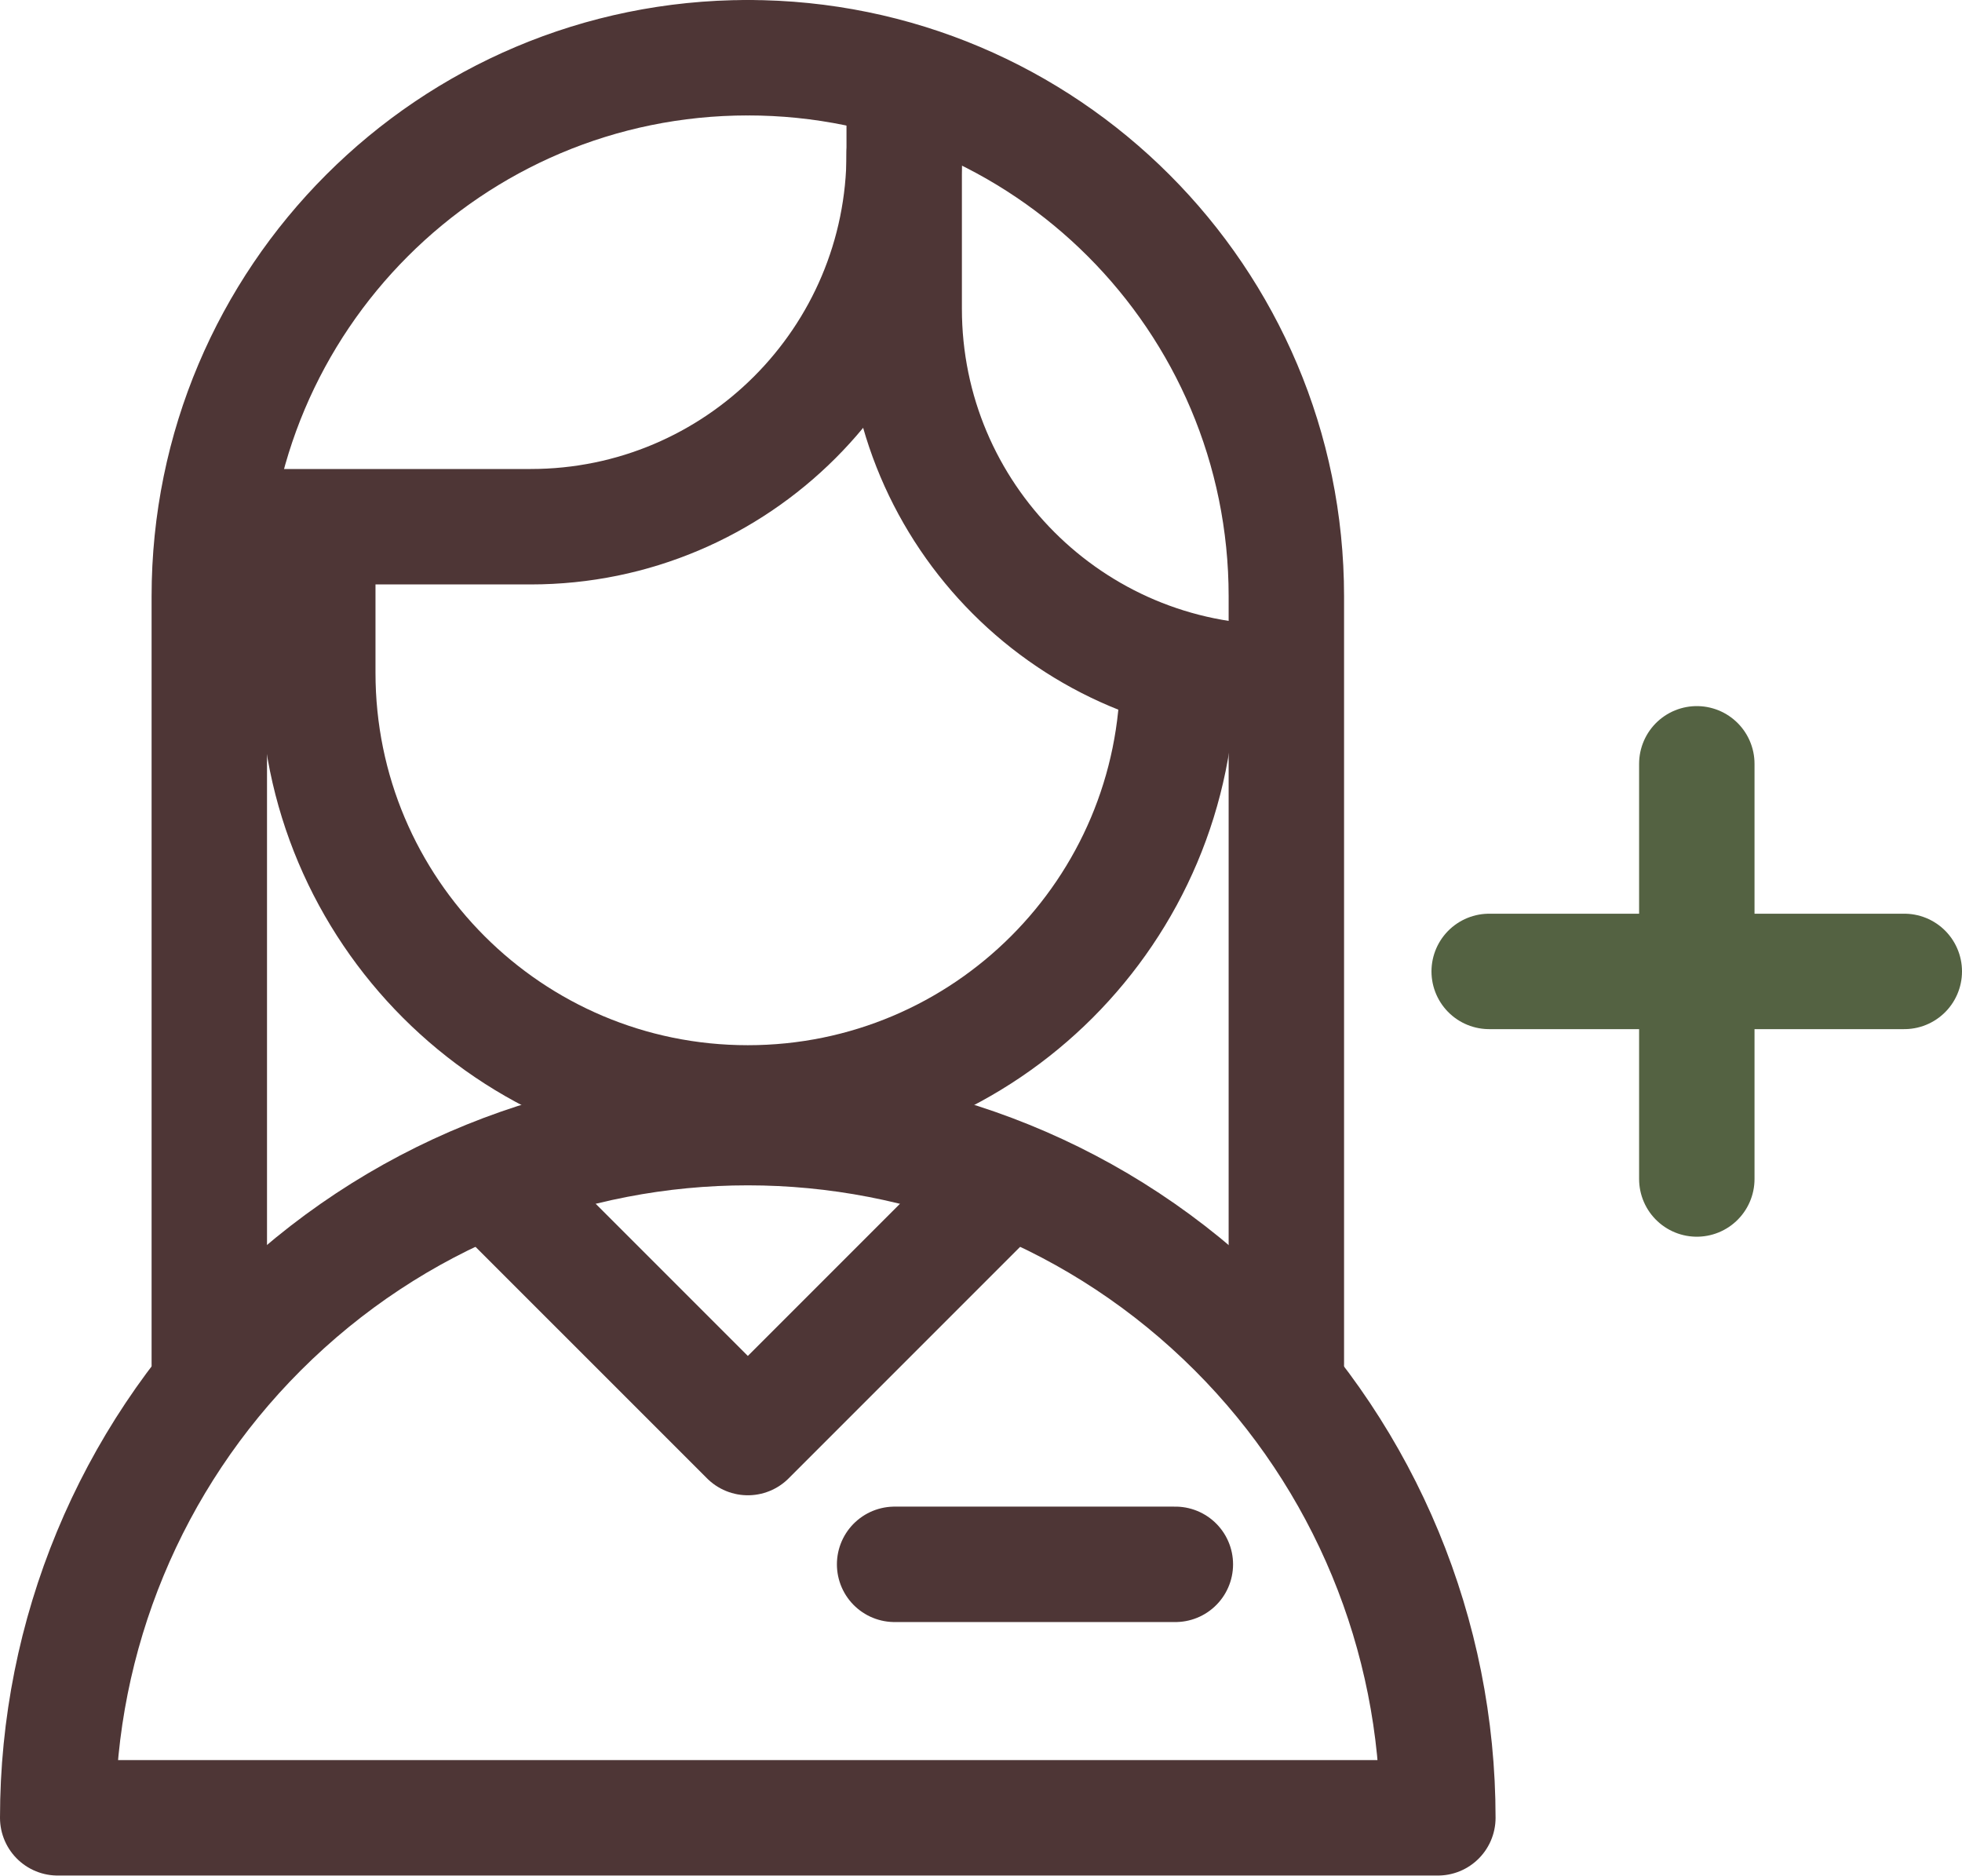
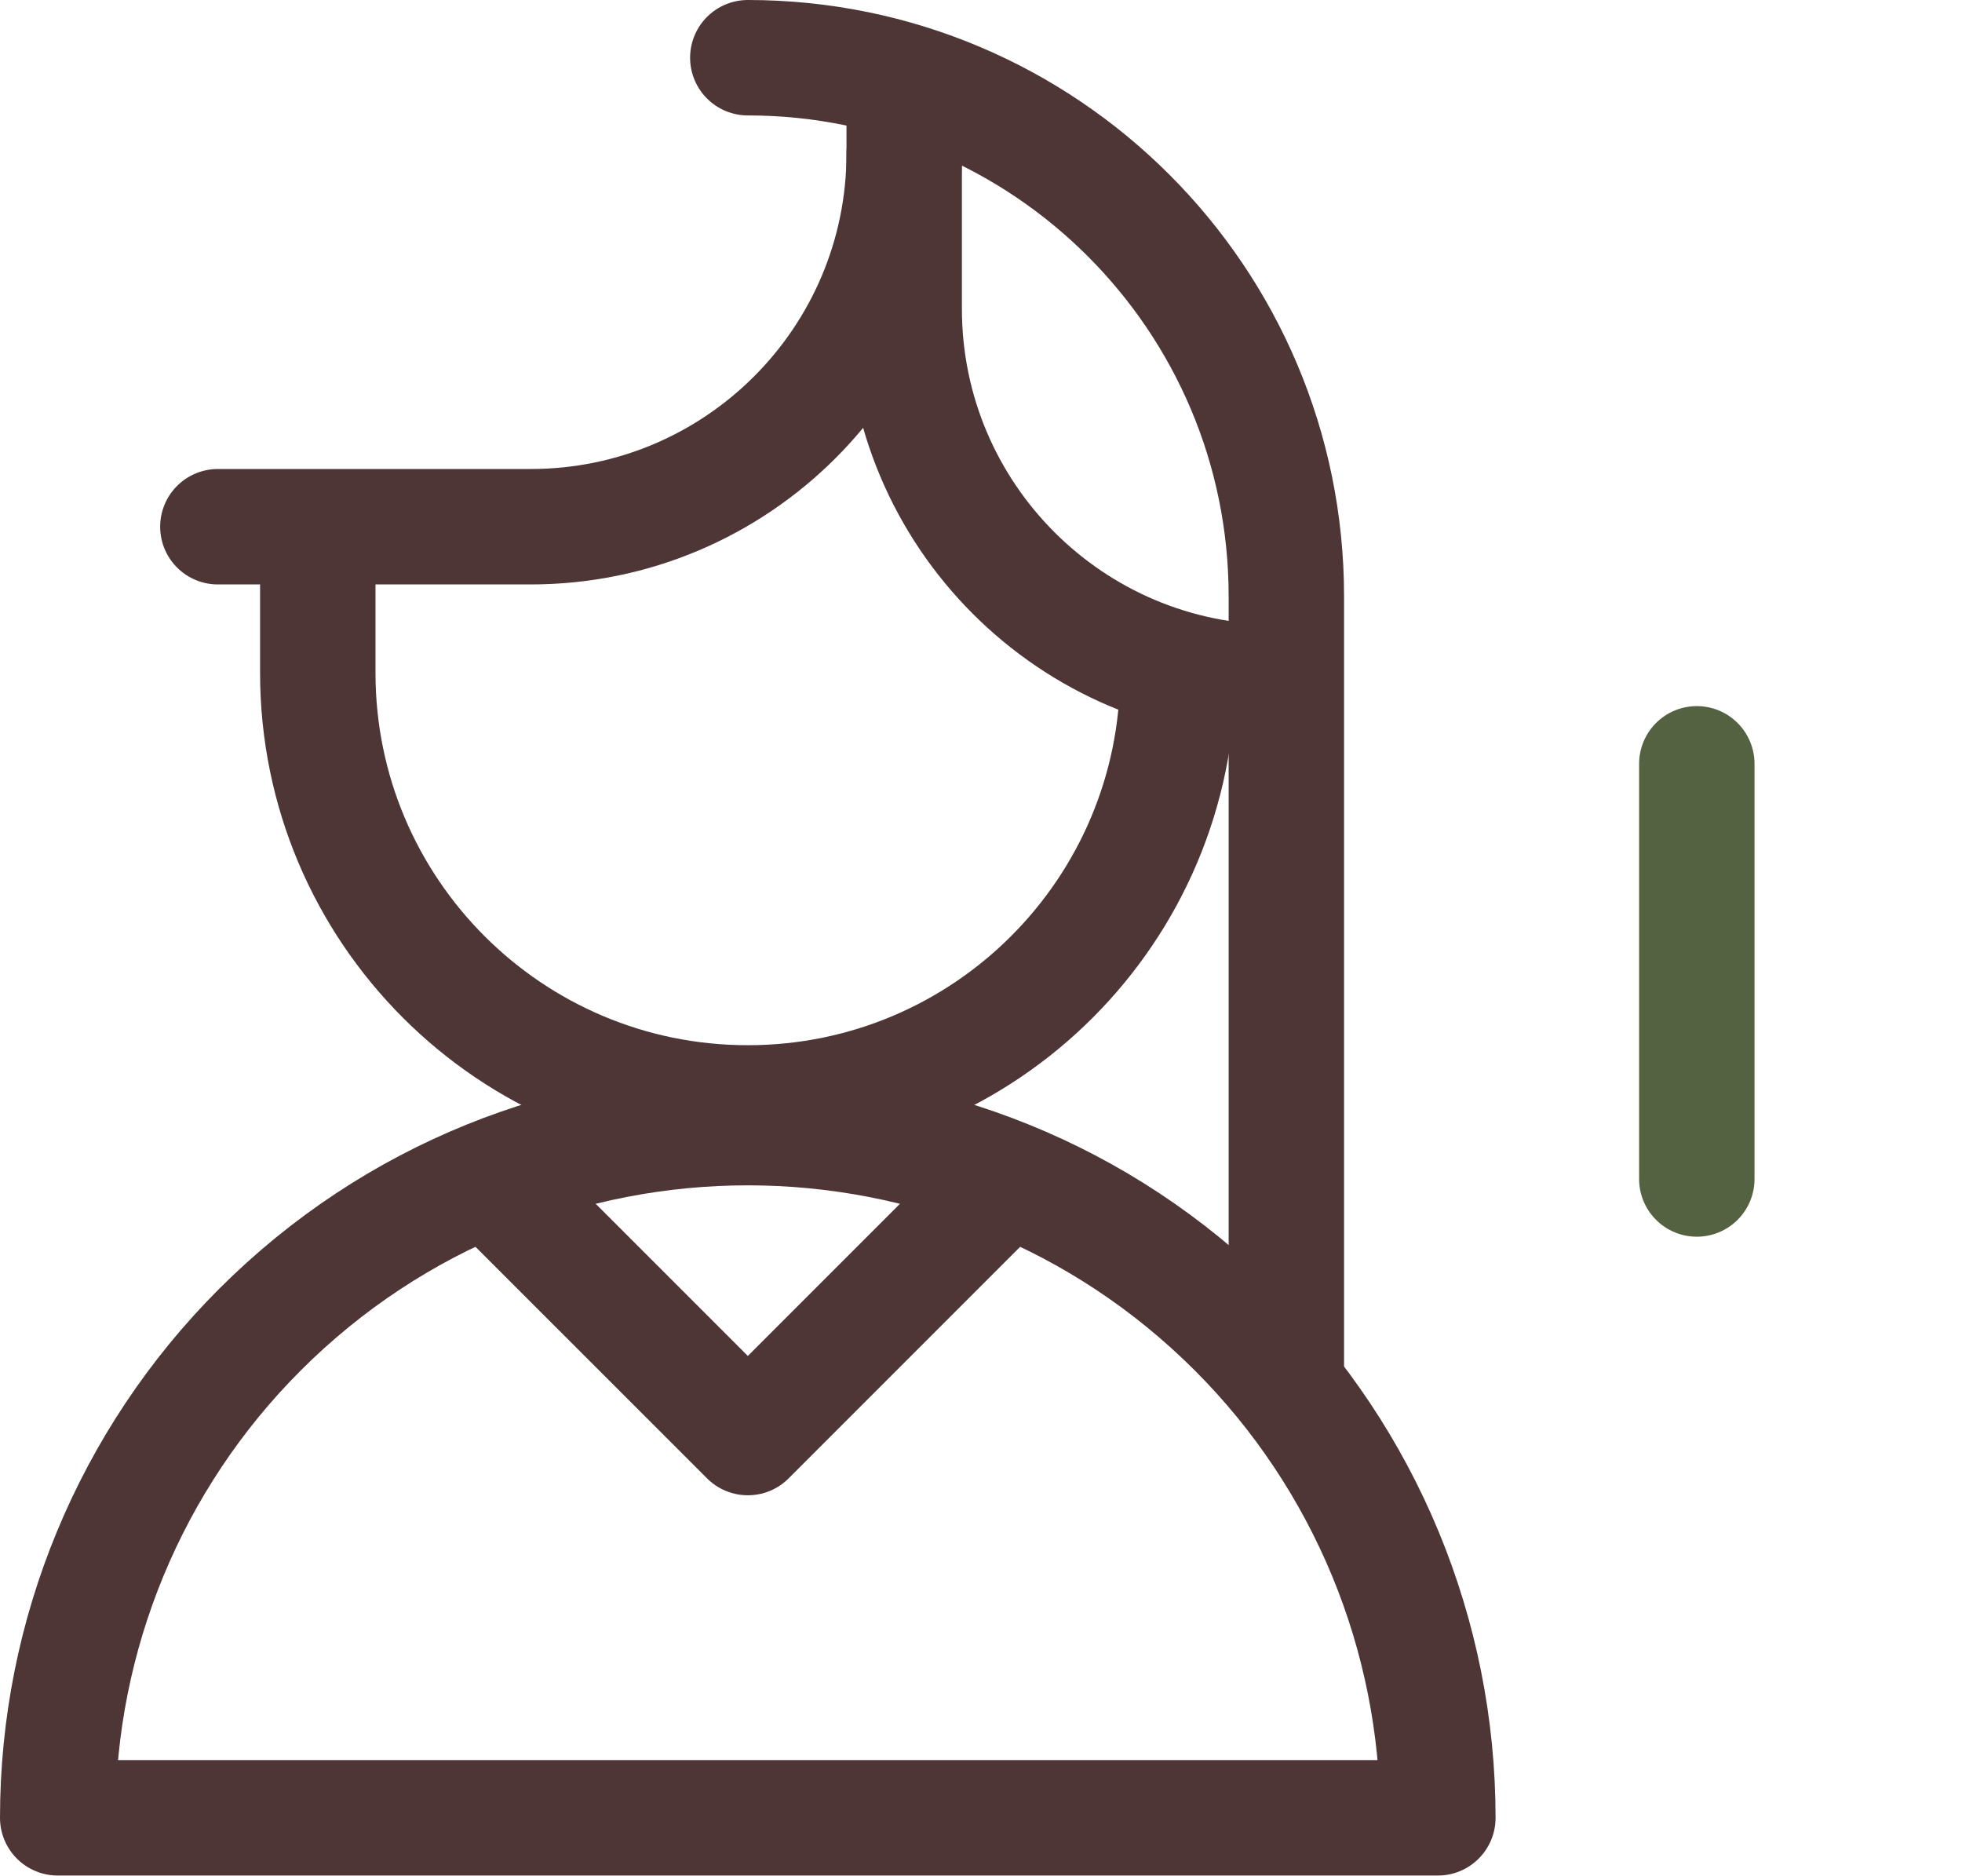
<svg xmlns="http://www.w3.org/2000/svg" width="68" height="65" viewBox="0 0 68 65" fill="none">
  <path d="M40.822 23.315C40.822 31.546 34.149 38.219 25.918 38.219C17.687 38.219 11.014 31.546 11.014 23.315V18.277" stroke="#4E3636" stroke-width="4" stroke-miterlimit="10" stroke-linecap="round" stroke-linejoin="round" />
  <path d="M2 62.992C2 56.649 4.52 50.565 9.005 46.08C18.345 36.74 33.489 36.74 42.829 46.08C47.314 50.565 49.834 56.649 49.834 62.992H2Z" stroke="#4E3636" stroke-width="4" stroke-miterlimit="10" stroke-linecap="round" stroke-linejoin="round" />
  <path d="M34.454 41.28L25.919 49.815L17.383 41.28" stroke="#4E3636" stroke-width="4" stroke-miterlimit="10" stroke-linecap="round" stroke-linejoin="round" />
-   <path d="M31.006 54.208H40.736" stroke="#4E3636" stroke-width="4" stroke-miterlimit="10" stroke-linecap="round" stroke-linejoin="round" />
-   <path d="M51.613 33.662H66" stroke="#546242" stroke-width="4" stroke-miterlimit="10" stroke-linecap="round" stroke-linejoin="round" />
  <path d="M58.809 26.468V40.855" stroke="#546242" stroke-width="4" stroke-miterlimit="10" stroke-linecap="round" stroke-linejoin="round" />
  <path d="M7.551 18.252H18.392C25.542 18.252 31.339 12.456 31.339 5.305" stroke="#4E3636" stroke-width="4" stroke-miterlimit="10" stroke-linecap="round" stroke-linejoin="round" />
  <path d="M31.338 3.562V10.7C31.338 17.85 37.134 23.647 44.285 23.647" stroke="#4E3636" stroke-width="4" stroke-miterlimit="10" stroke-linecap="round" stroke-linejoin="round" />
  <path d="M44.583 47.269V20.665C44.583 10.357 36.226 2 25.918 2" stroke="#4E3636" stroke-width="4" stroke-miterlimit="10" stroke-linecap="round" stroke-linejoin="round" />
-   <path d="M25.919 2C15.611 2 7.254 10.357 7.254 20.665V47.268" stroke="#4E3636" stroke-width="4" stroke-miterlimit="10" stroke-linecap="round" stroke-linejoin="round" />
</svg>